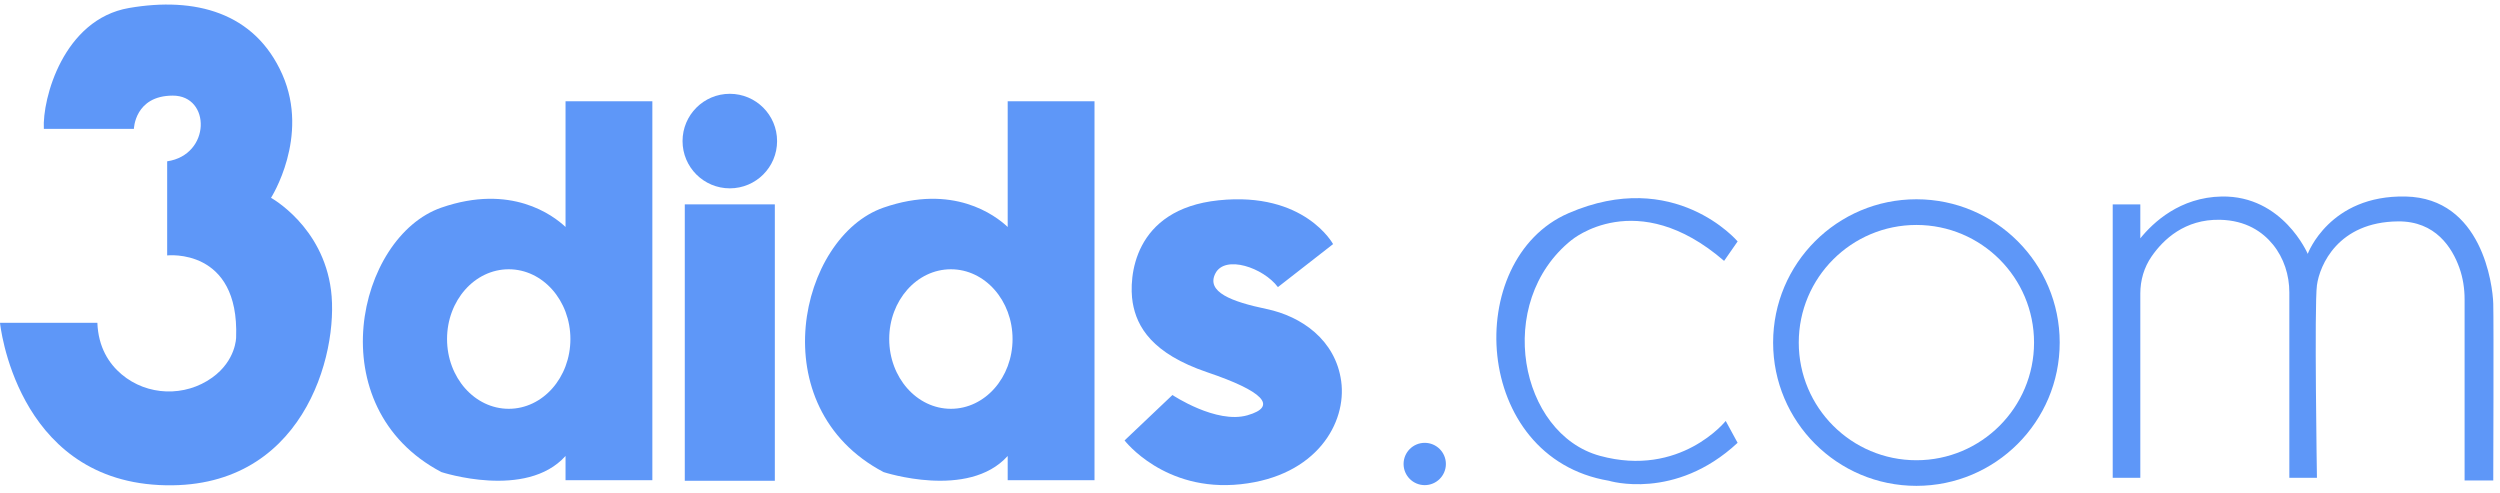
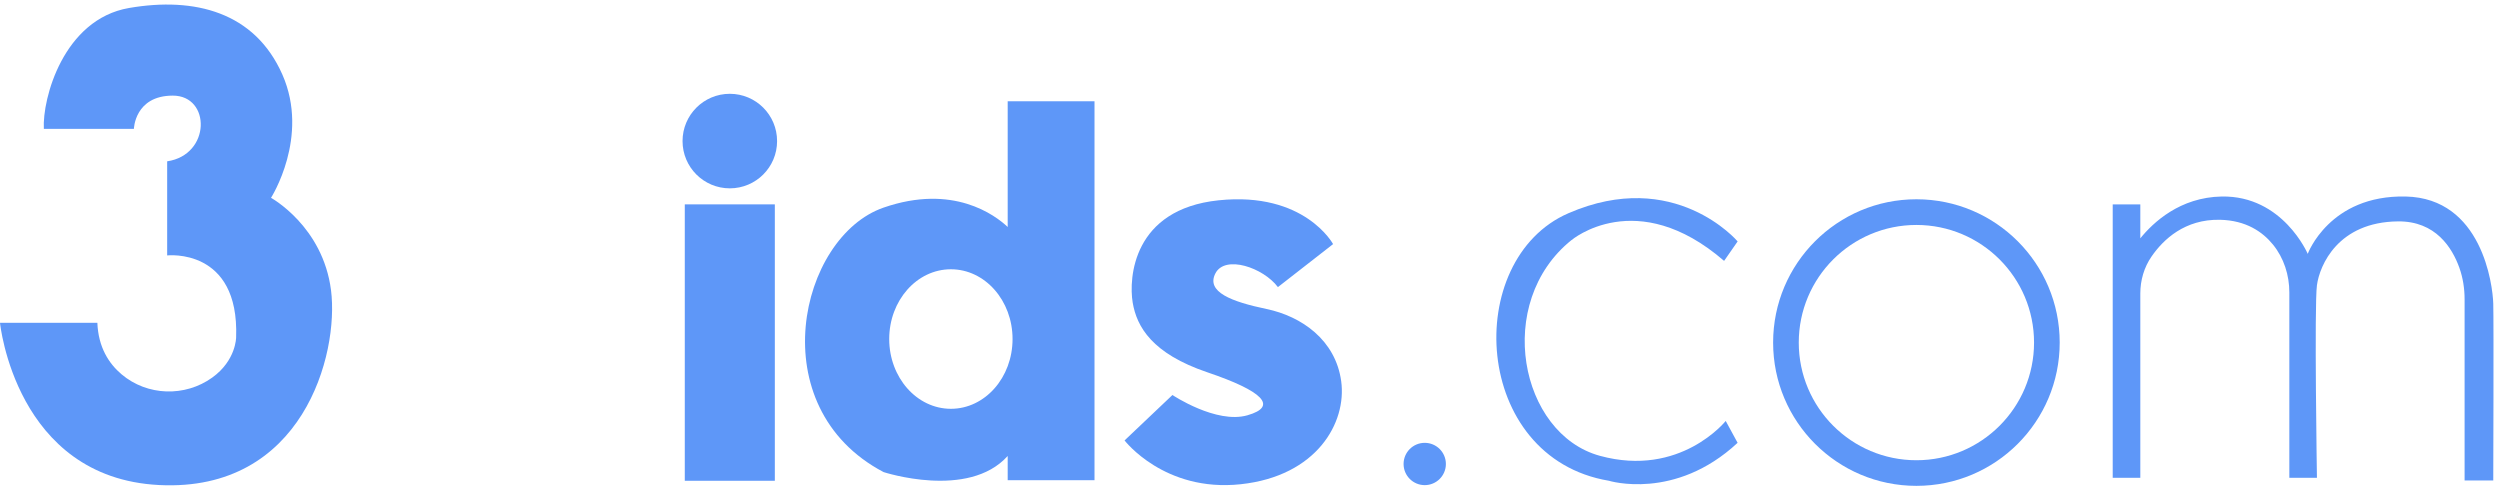
<svg xmlns="http://www.w3.org/2000/svg" width="223" height="44" viewBox="0 0 223 44" fill="none">
  <path d="M24.173 17.648C24.173 17.648 27.647 12.222 25.186 6.648C22.724 1.075 17.369 -0.299 11.509 0.713C5.648 1.725 3.764 8.82 3.911 11.497H11.943C11.943 11.497 12.015 8.529 15.417 8.529C18.819 8.529 18.819 13.812 14.911 14.39V22.784C14.911 22.784 21.352 22.059 21.062 30.094C21.062 30.094 21.062 32.148 18.933 33.679C16.501 35.428 13.135 35.323 10.847 33.391C9.718 32.439 8.768 30.986 8.685 28.791H0C0 28.791 1.375 42.615 14.186 43.265C26.994 43.915 30.253 31.612 29.528 25.895C28.803 20.179 24.173 17.645 24.173 17.645V17.648Z" fill="#5E97F8" />
-   <path d="M50.446 20.246C49.323 19.189 45.579 16.37 39.374 18.518C31.849 21.123 28.375 36.321 39.374 42.11C39.374 42.11 46.933 44.587 50.446 40.672V42.832H58.19V9.033H50.446V20.243V20.246ZM45.379 36.465C42.342 36.465 39.877 33.677 39.877 30.242C39.877 26.807 42.339 24.019 45.379 24.019C48.418 24.019 50.88 26.804 50.88 30.242C50.88 33.68 48.418 36.465 45.379 36.465Z" fill="#5E97F8" />
  <path d="M89.886 20.246C88.763 19.189 85.02 16.37 78.815 18.518C71.289 21.123 67.815 36.321 78.815 42.11C78.815 42.11 86.373 44.587 89.886 40.672V42.832H97.63V9.033H89.886V20.243V20.246ZM84.819 36.465C81.782 36.465 79.318 33.677 79.318 30.242C79.318 26.807 81.779 24.019 84.819 24.019C87.859 24.019 90.32 26.804 90.32 30.242C90.32 33.68 87.859 36.465 84.819 36.465Z" fill="#5E97F8" />
  <path d="M69.115 18.23H61.083V42.885H69.115V18.23Z" fill="#5E97F8" />
  <path d="M65.099 8.367C62.773 8.367 60.883 10.254 60.883 12.584C60.883 14.914 62.77 16.8 65.099 16.8C67.429 16.8 69.316 14.914 69.316 12.584C69.316 10.254 67.429 8.367 65.099 8.367Z" fill="#5E97F8" />
  <path d="M112.975 27.563C109.864 26.91 107.549 26.044 108.417 24.379C109.286 22.714 112.688 23.873 113.99 25.61L118.911 21.774C118.911 21.774 116.377 17.069 108.708 17.866C101.035 18.662 100.676 24.814 101.035 26.985C101.398 29.156 102.772 31.543 107.692 33.208C112.613 34.873 114.05 36.247 111.268 37.044C108.489 37.84 104.581 35.235 104.581 35.235L100.311 39.287C100.311 39.287 103.856 43.92 110.66 43.195C117.464 42.47 120.141 37.694 119.635 34.004C119.129 30.315 116.09 28.215 112.978 27.563H112.975Z" fill="#5E97F8" />
  <path d="M127.086 39.501C126.044 39.501 125.199 40.345 125.199 41.387C125.199 42.429 126.044 43.274 127.086 43.274C128.128 43.274 128.973 42.429 128.973 41.387C128.973 40.345 128.128 39.501 127.086 39.501Z" fill="#5E97F8" />
  <path d="M140.185 21.414C140.185 21.414 145.974 16.518 153.79 23.271L154.997 21.534C154.997 21.534 149.376 14.9 139.895 19.024C130.413 23.148 131.282 40.835 143.512 42.883C143.512 42.883 149.4 44.707 154.994 39.499L153.934 37.549C153.934 37.549 149.882 42.617 142.716 40.661C135.552 38.708 133.234 26.984 140.182 21.411L140.185 21.414Z" fill="#5E97F8" />
  <path d="M170.944 17.775C163.885 17.775 158.162 23.498 158.162 30.556C158.162 37.615 163.885 43.338 170.944 43.338C178.002 43.338 183.725 37.615 183.725 30.556C183.725 23.498 178.002 17.775 170.944 17.775ZM170.944 41.053C165.149 41.053 160.45 36.354 160.45 30.559C160.45 24.765 165.149 20.066 170.944 20.066C176.738 20.066 181.437 24.765 181.437 30.559C181.437 36.354 176.738 41.053 170.944 41.053Z" fill="#5E97F8" />
  <path d="M222.399 27.082C222.351 25.393 221.387 17.673 214.583 17.529C207.779 17.383 205.85 22.644 205.85 22.644C205.85 22.644 203.631 17.433 198.178 17.529C194.455 17.595 192.063 19.841 190.916 21.261V18.23H188.454V42.619H190.916V26.181C190.916 25.004 191.251 23.842 191.922 22.875C192.961 21.372 194.881 19.533 198.034 19.605C200.355 19.659 201.825 20.683 202.748 21.815C203.724 23.016 204.209 24.54 204.209 26.088V42.619H206.671C206.671 42.619 206.428 27.229 206.671 25.441C206.913 23.657 208.552 19.796 213.909 19.748C217.257 19.718 218.737 22.099 219.377 23.89C219.698 24.791 219.842 25.744 219.842 26.702V42.859H222.399C222.399 42.859 222.447 28.771 222.399 27.082Z" fill="#5E97F8" />
</svg>